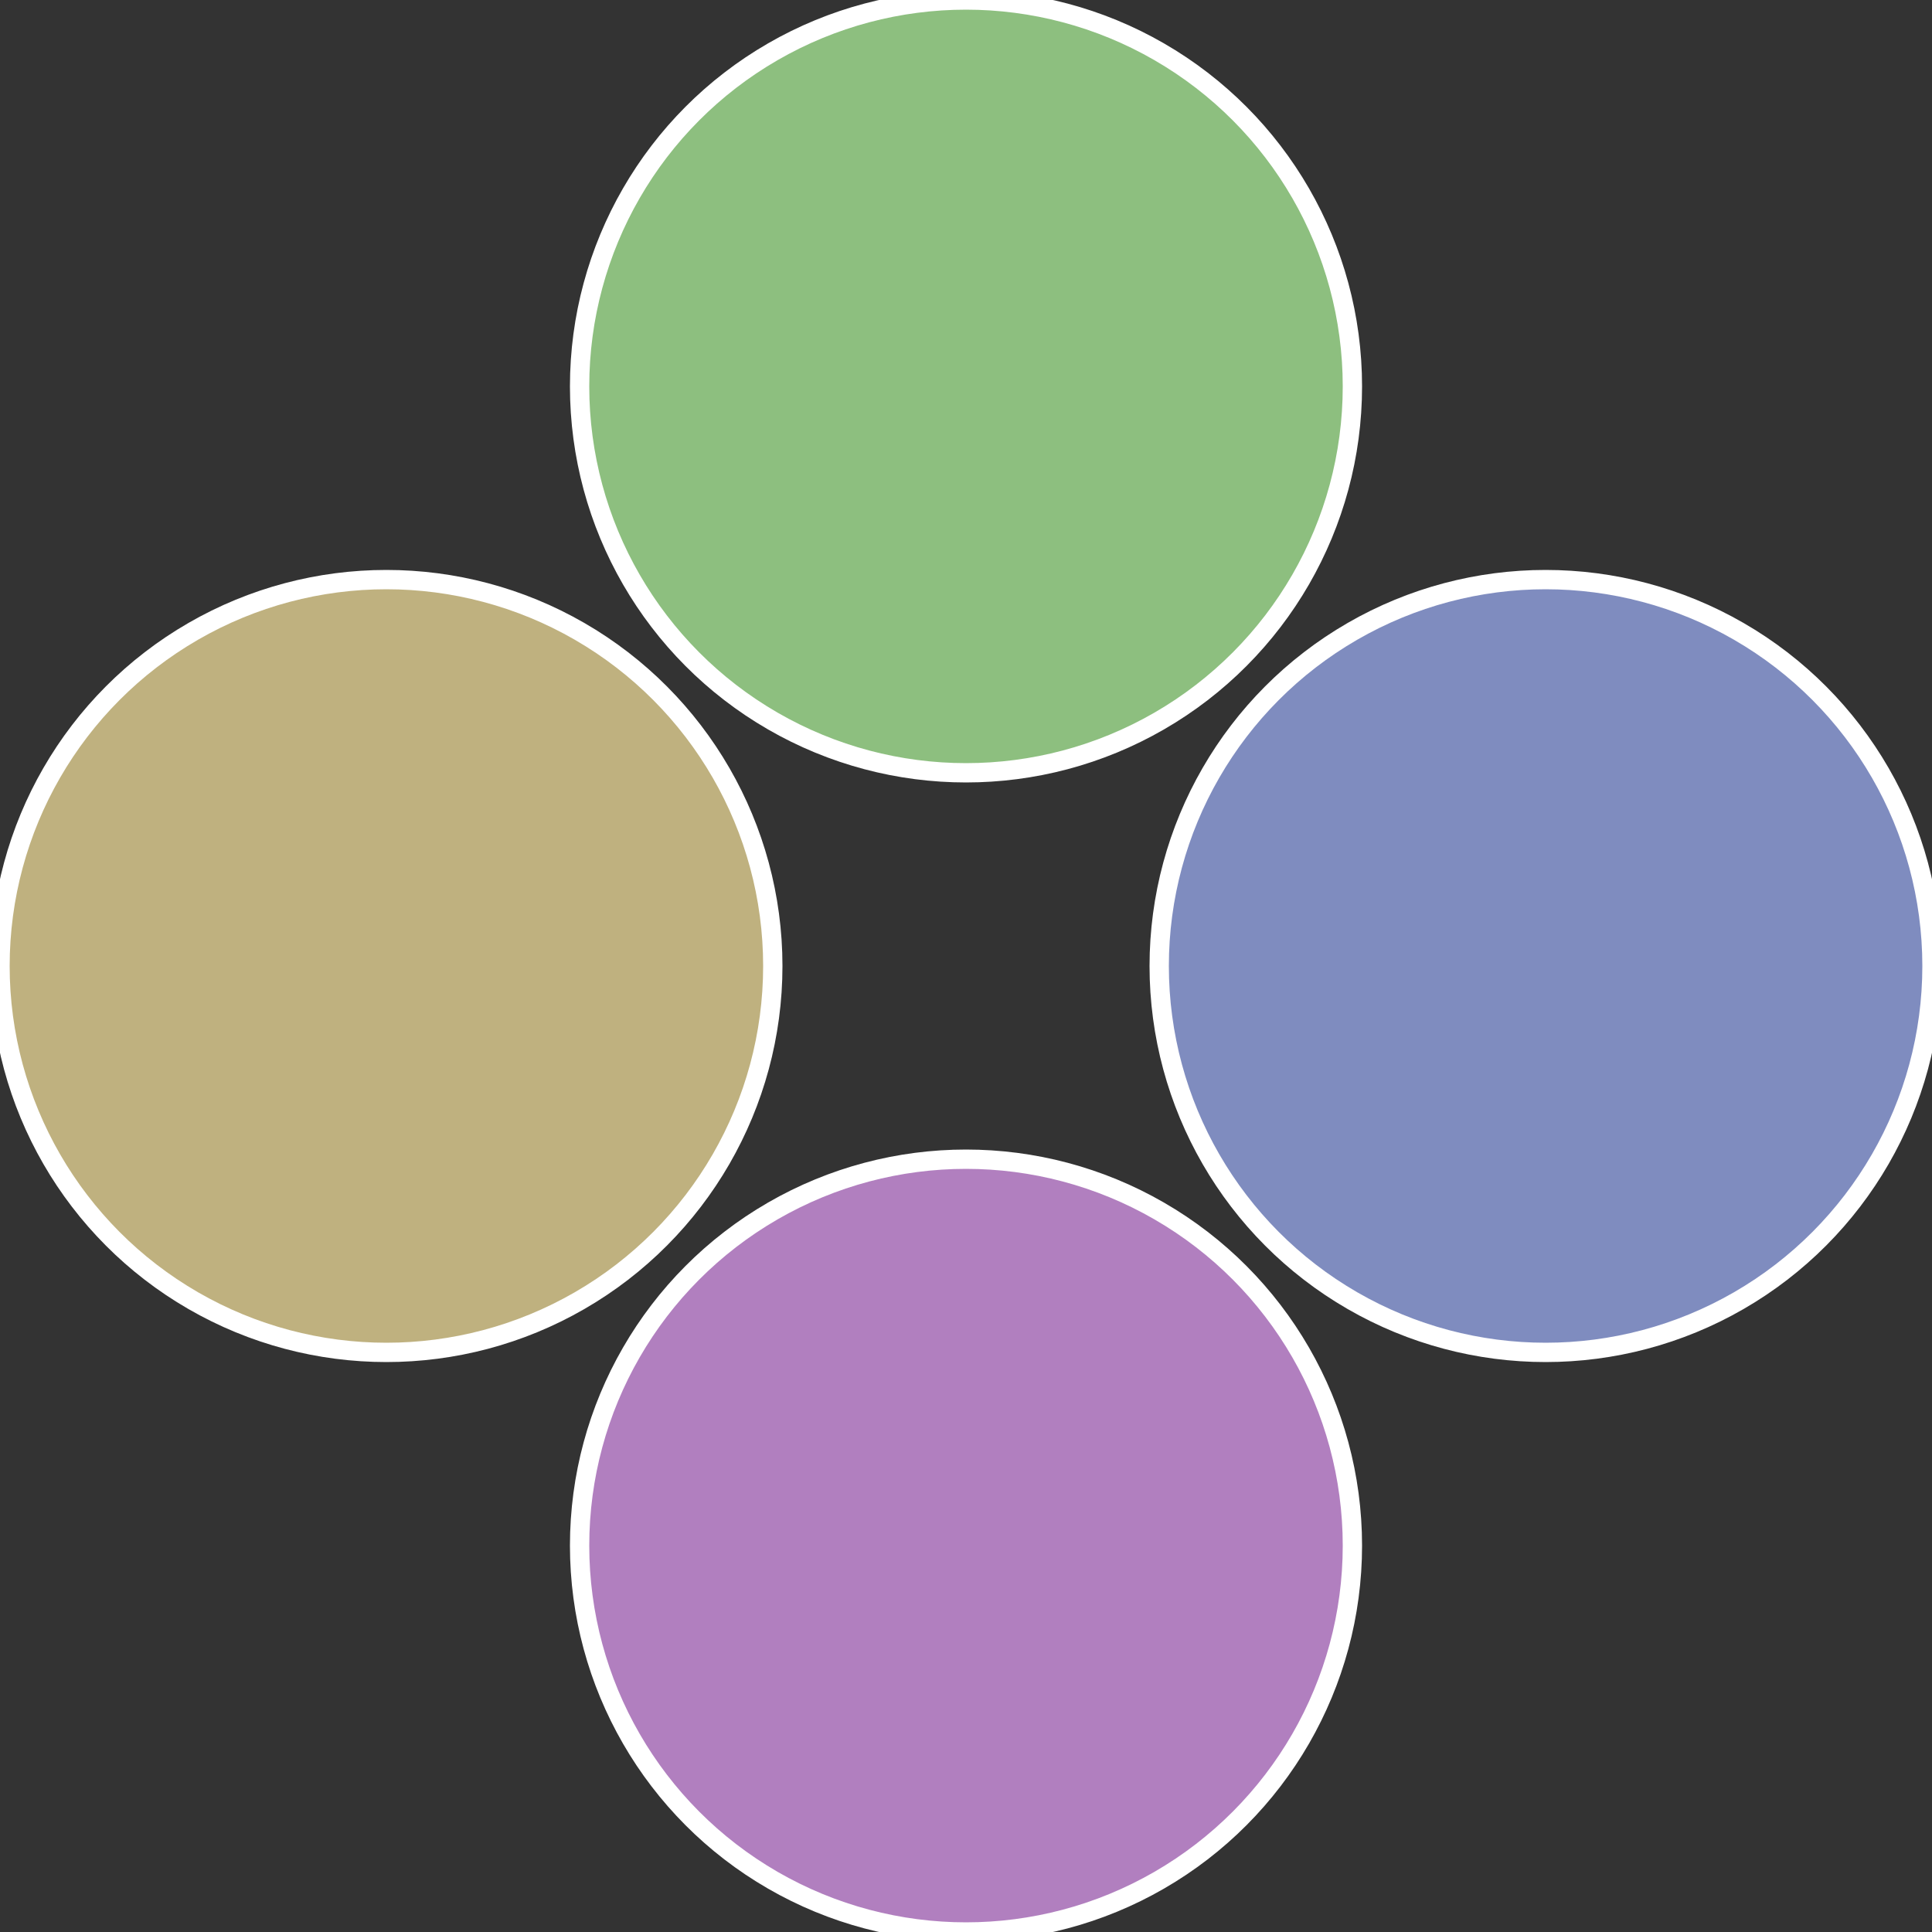
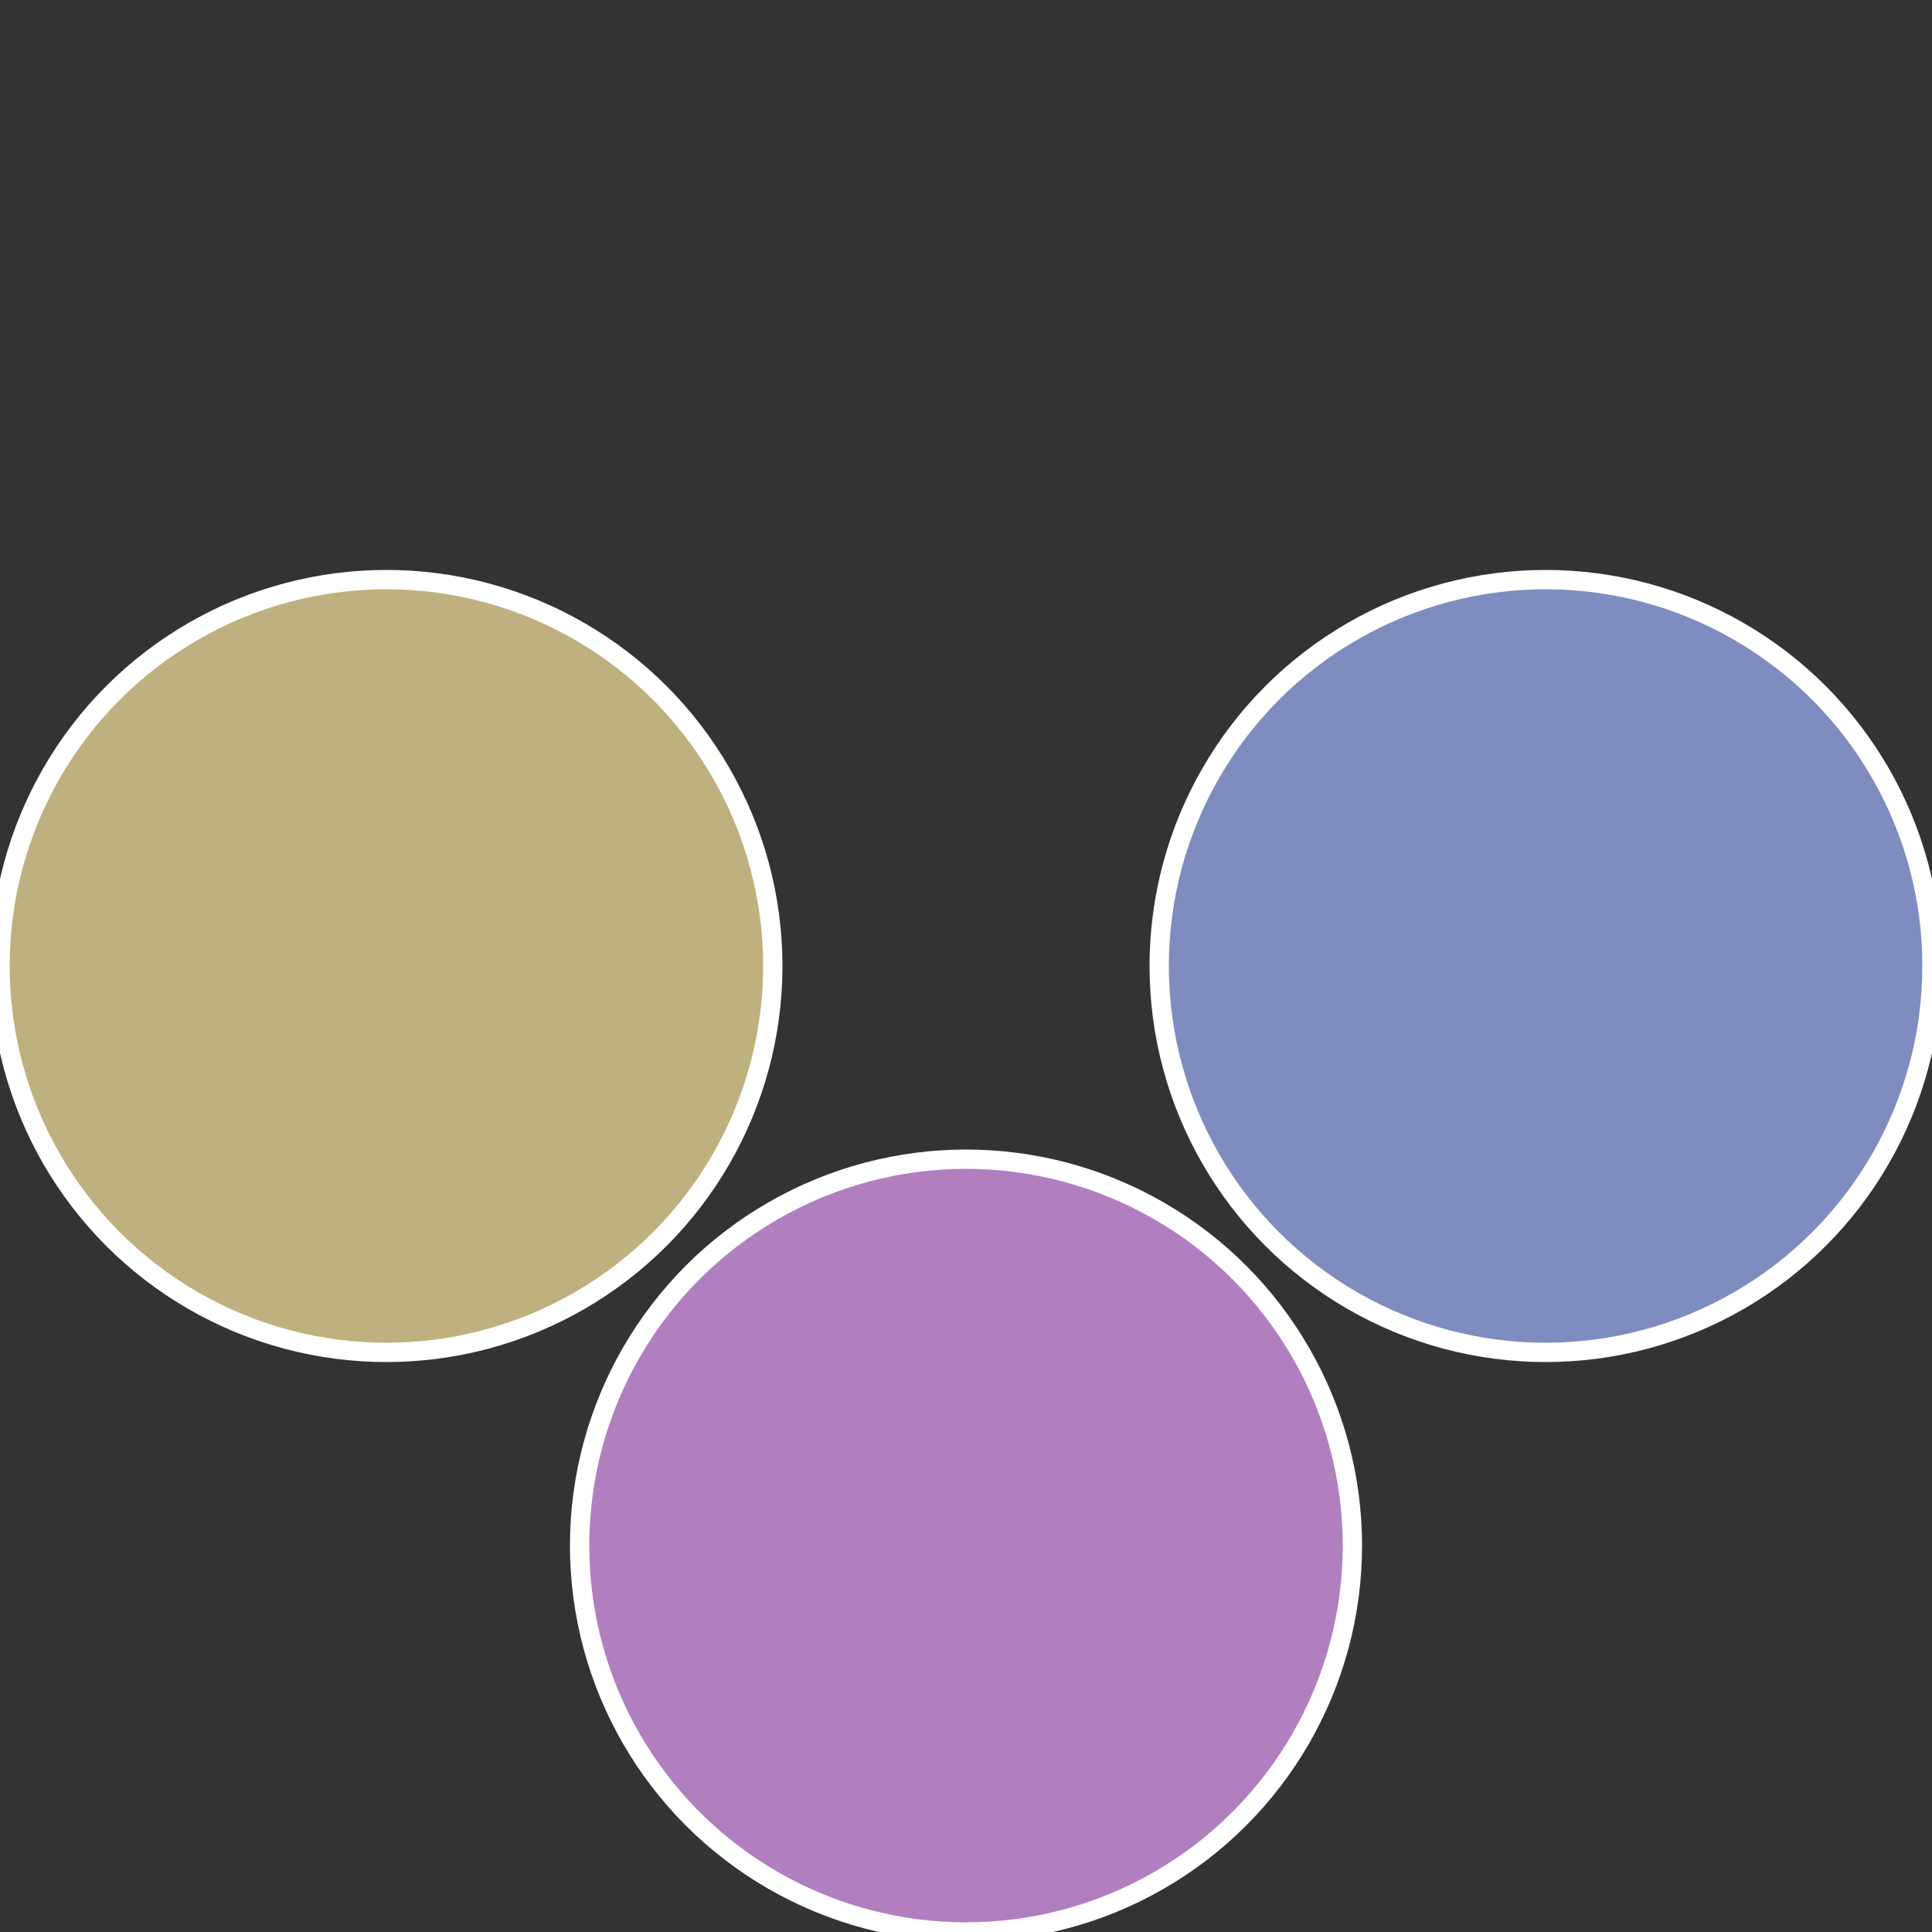
<svg xmlns="http://www.w3.org/2000/svg" width="500" height="500" viewBox="-1 -1 2 2">
  <rect x="-1" y="-1" width="2" height="2" fill="#333333" stroke="none" />
  <circle cx="0.6" cy="0" r="0.4" fill="#7f8cbf" stroke="#fff" stroke-width="1%" />
  <circle cx="3.6739403974421E-17" cy="0.6" r="0.4" fill="#b17fbf" stroke="#fff" stroke-width="1%" />
  <circle cx="-0.6" cy="7.3478807948841E-17" r="0.4" fill="#bfb17f" stroke="#fff" stroke-width="1%" />
-   <circle cx="-1.1021821192326E-16" cy="-0.6" r="0.4" fill="#8dbf7f" stroke="#fff" stroke-width="1%" />
</svg>